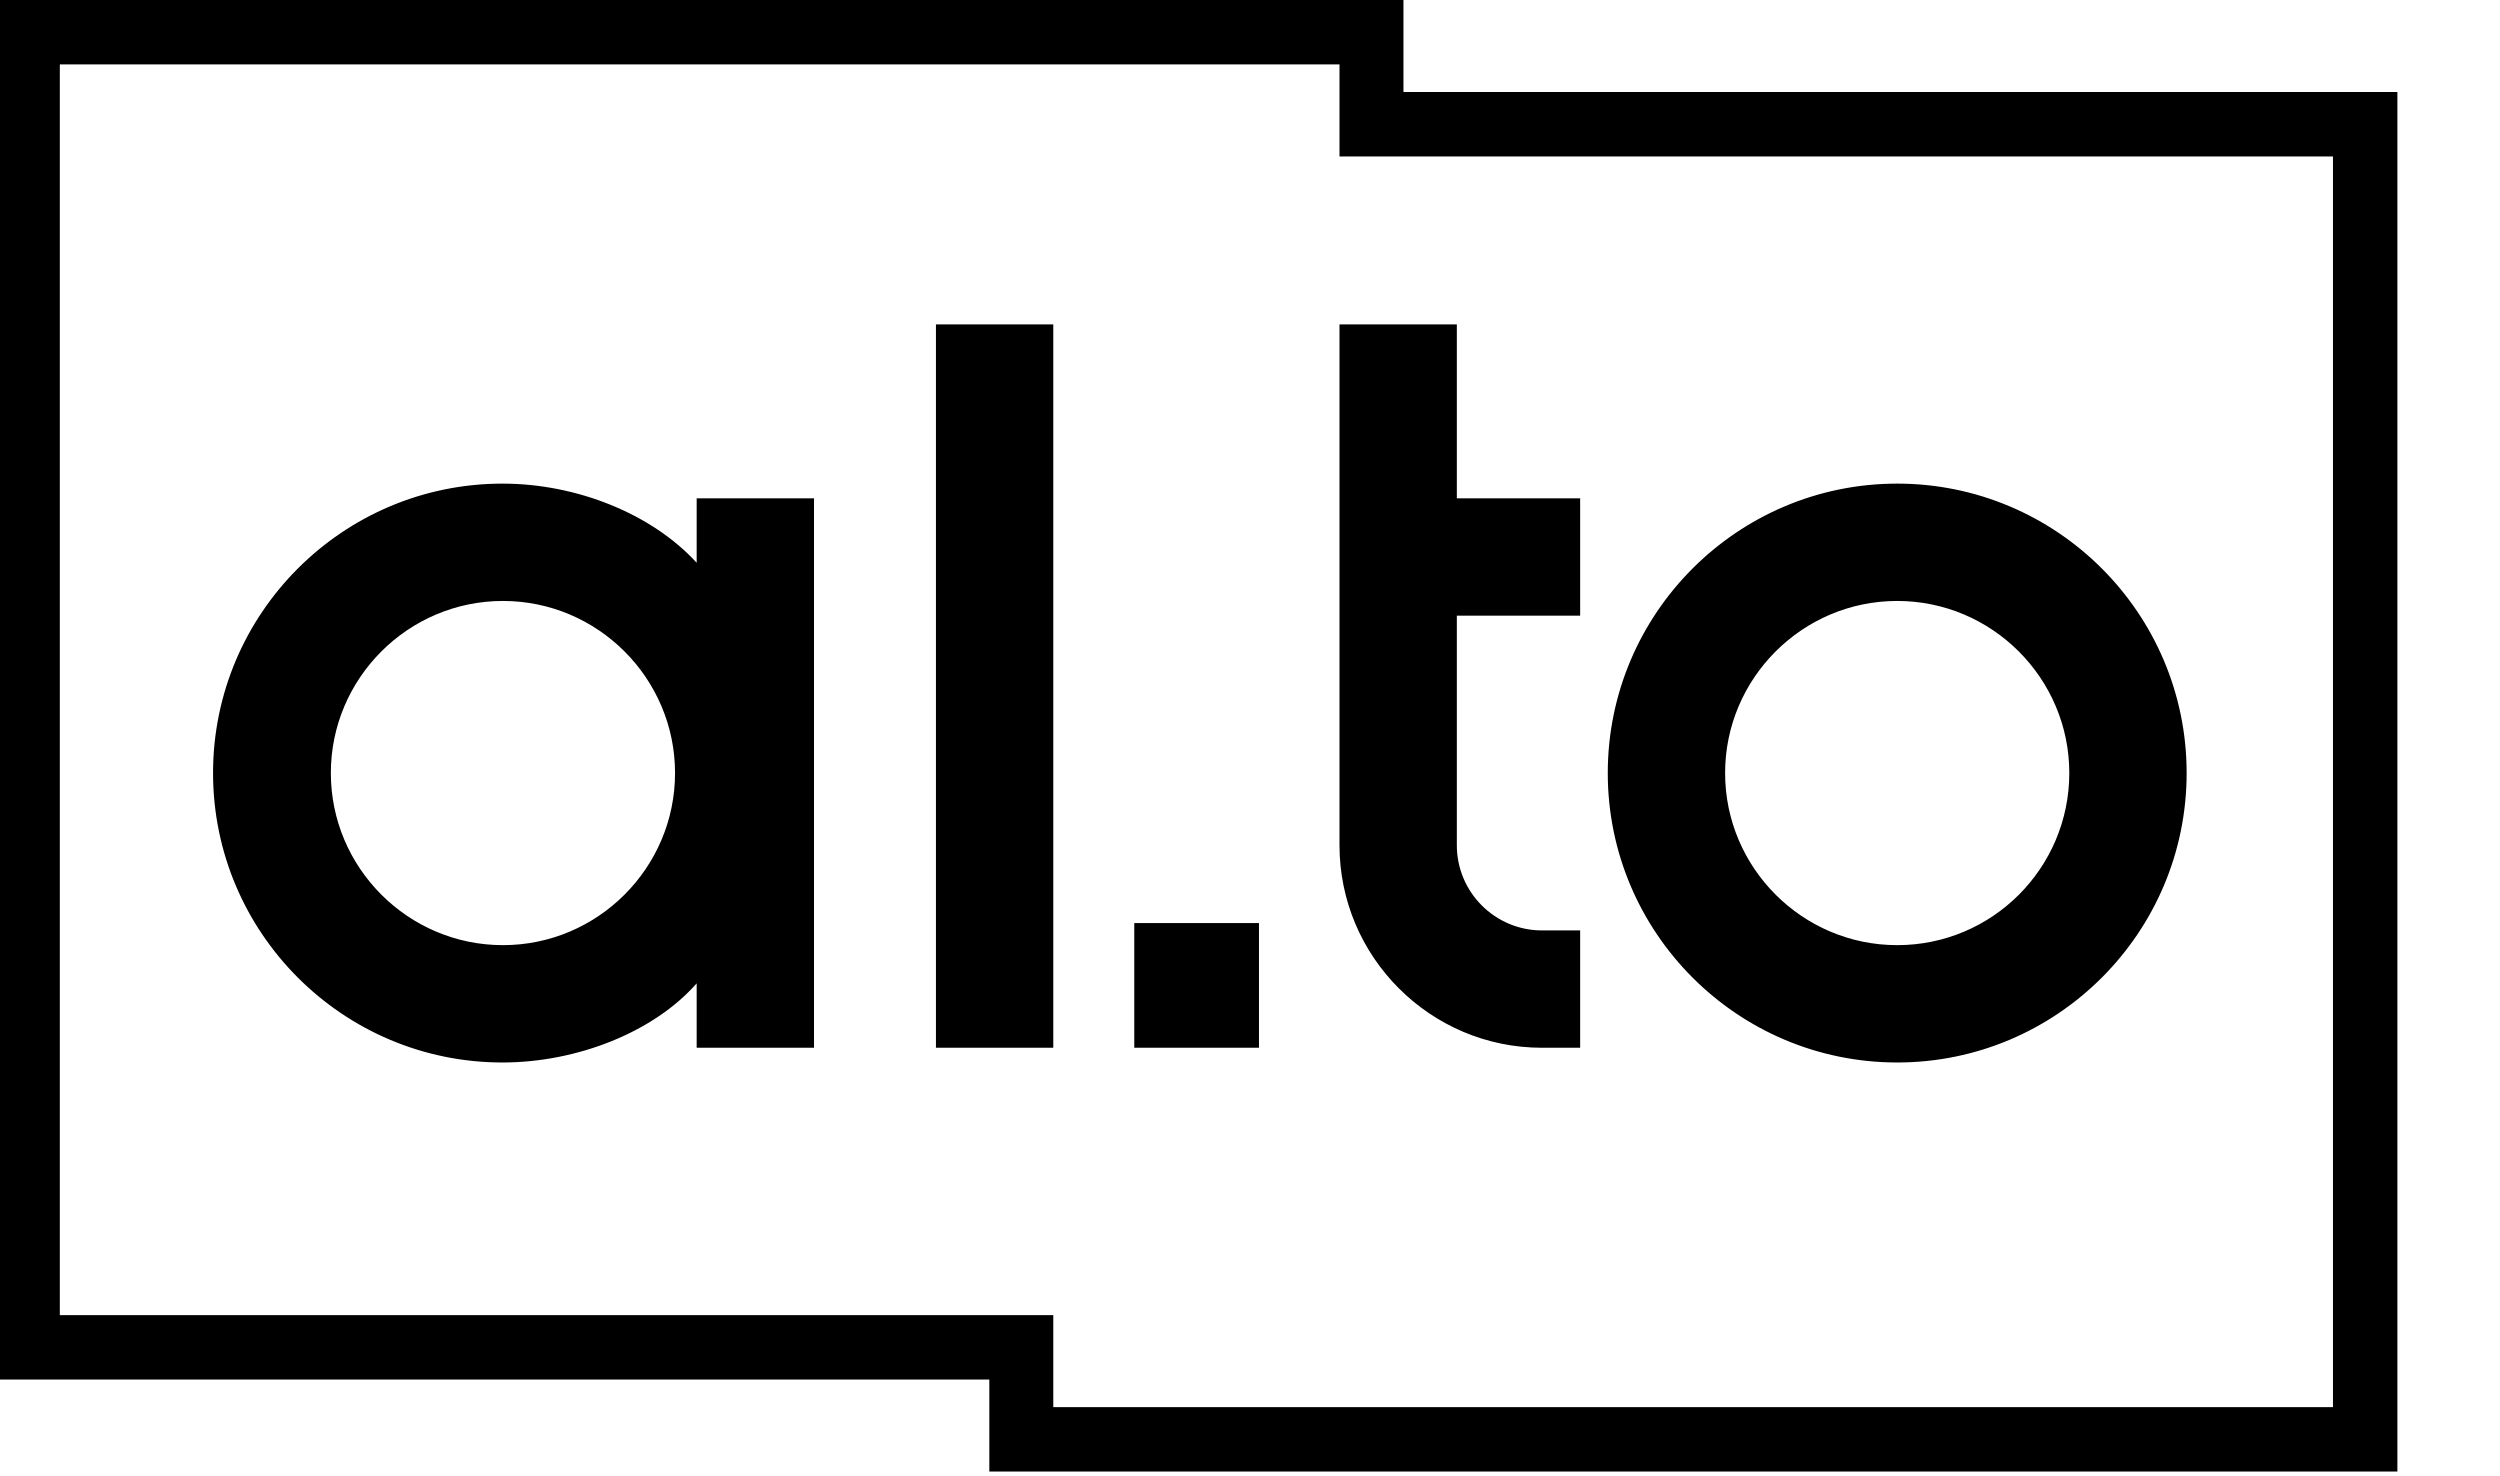
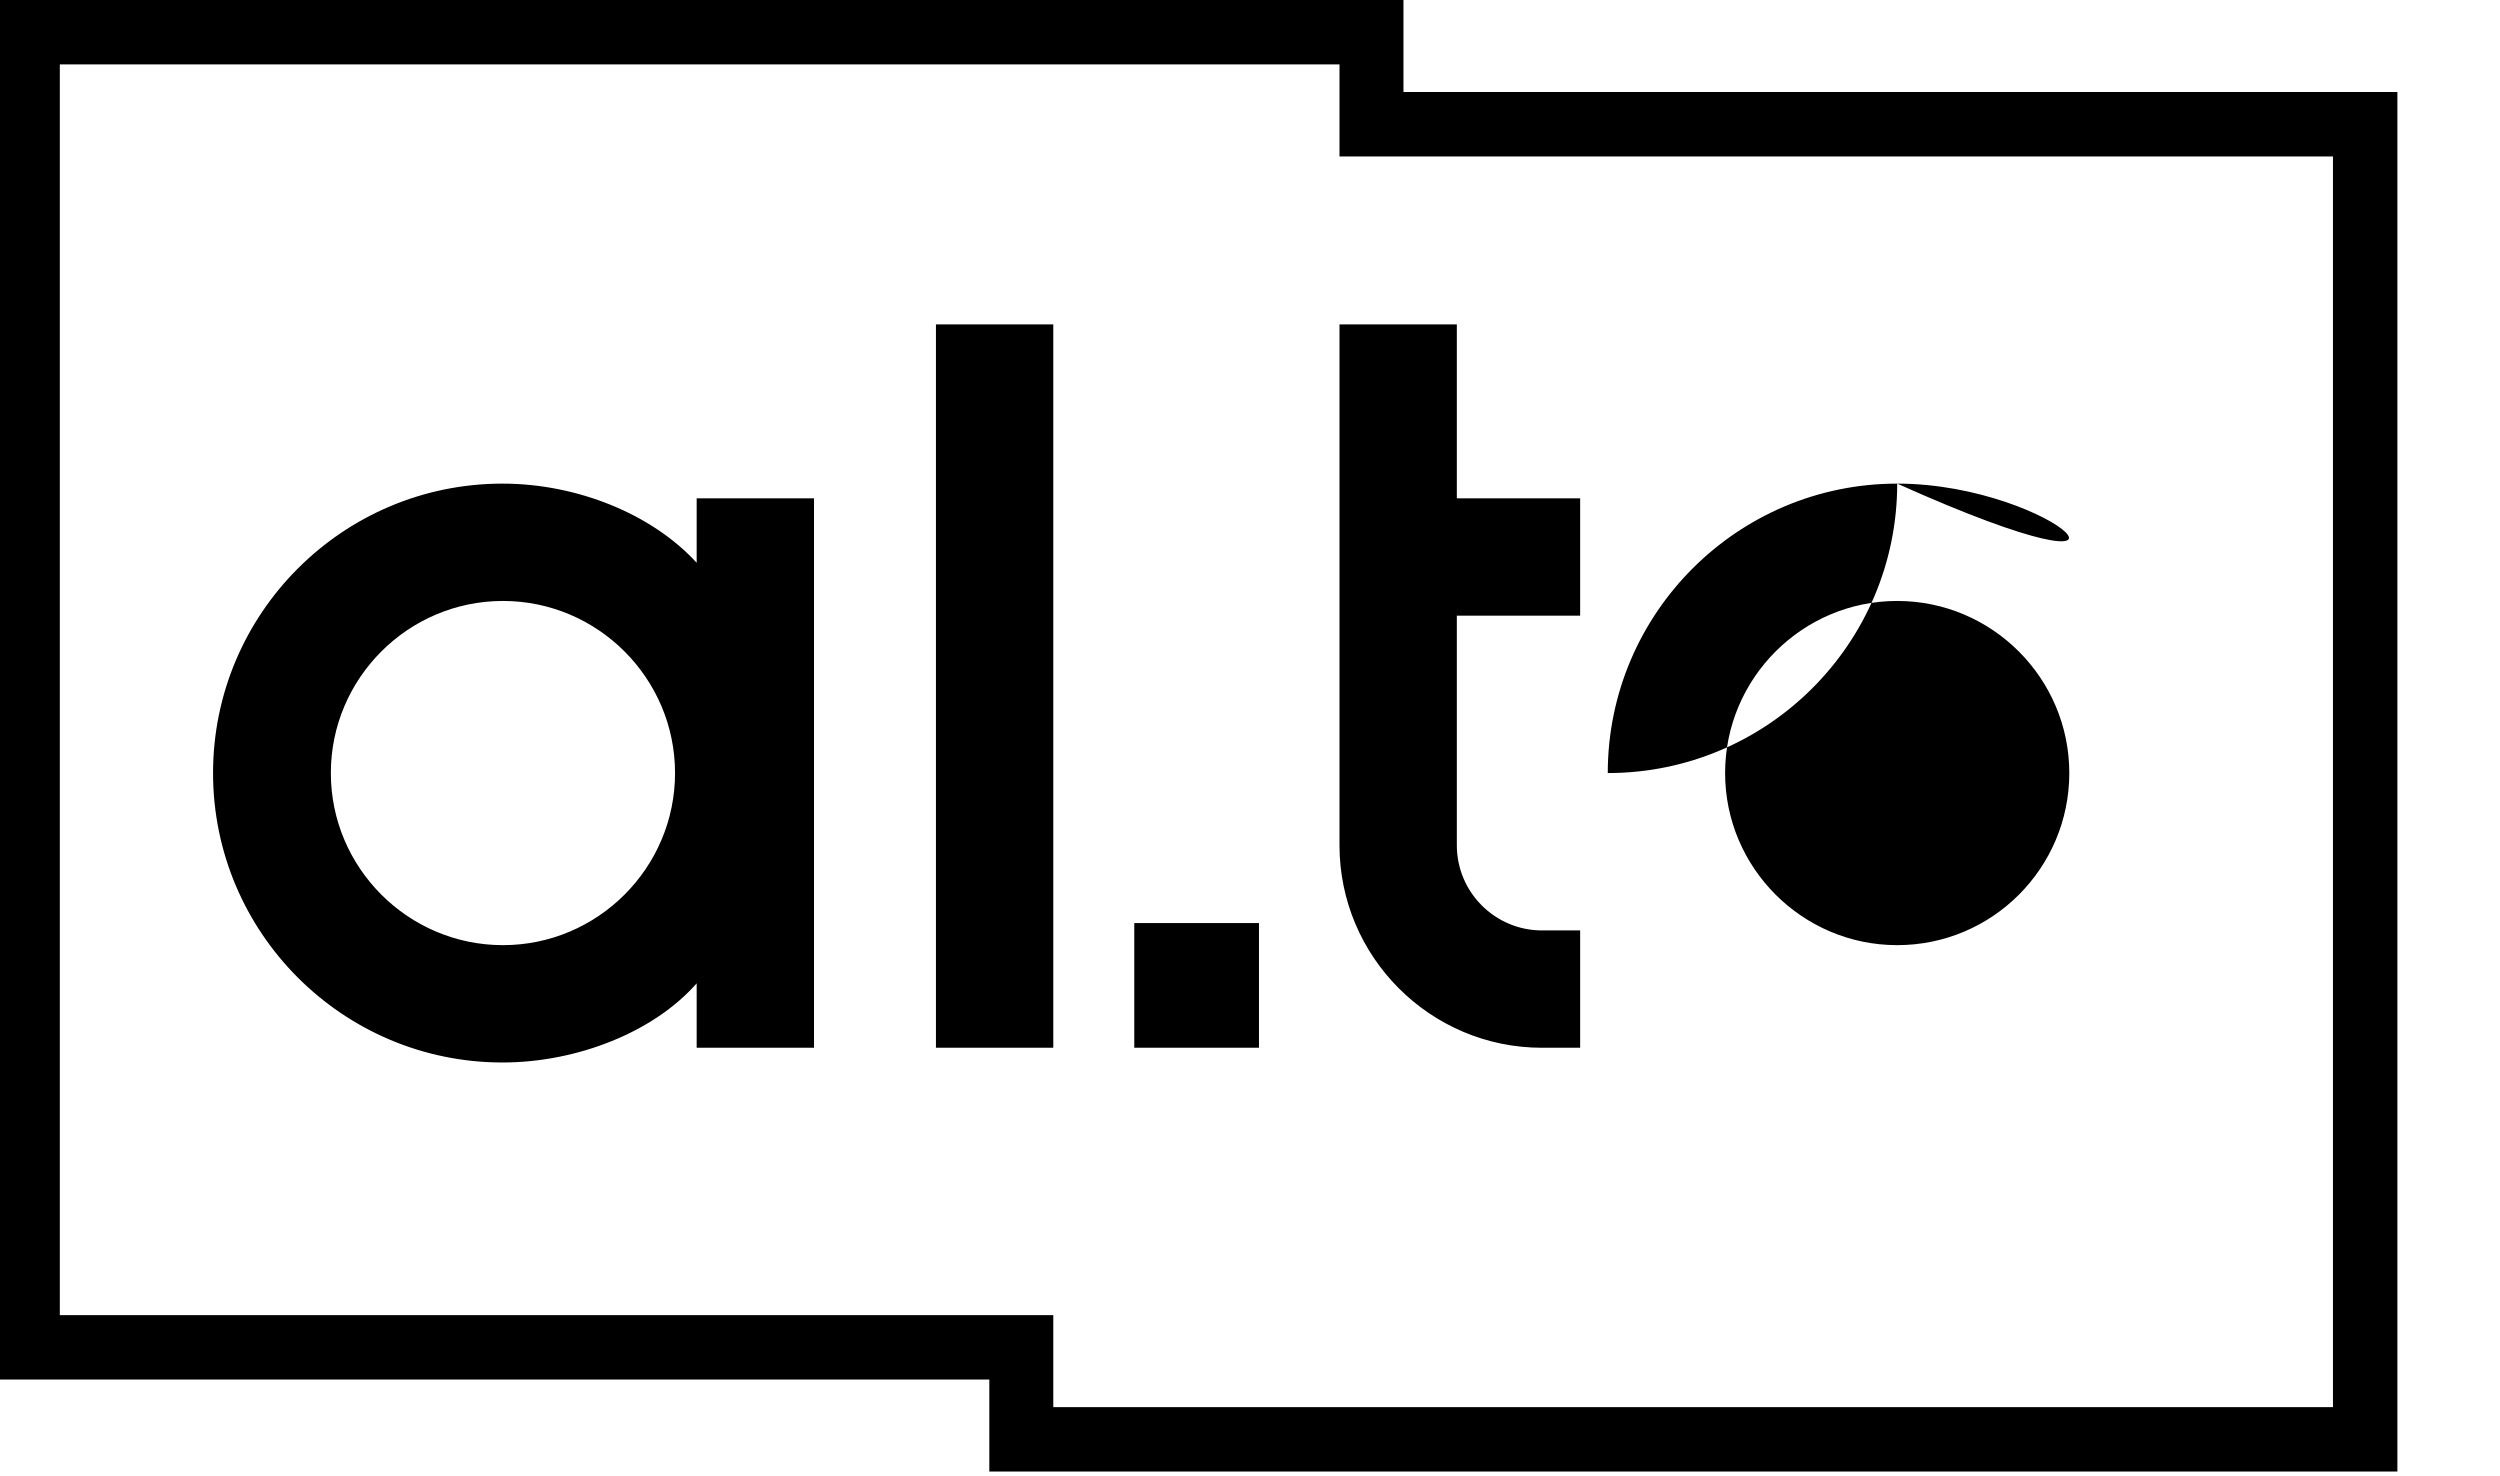
<svg xmlns="http://www.w3.org/2000/svg" xmlns:ns1="http://www.inkscape.org/namespaces/inkscape" xmlns:ns2="http://sodipodi.sourceforge.net/DTD/sodipodi-0.dtd" version="1.1" id="svg4177" ns1:export-filename="C:\Users\satysfakcja\Desktop\alto_logo.png" ns1:export-xdpi="165.52821" ns1:export-ydpi="165.52821" ns1:version="0.91 r13725" ns2:docname="alto_logo.svg" x="0px" y="0px" viewBox="0 0 543.3 320.8" style="enable-background:new 0 0 543.3 320.8;" xml:space="preserve">
  <style type="text/css">
	.st0{fill:#000000;}
</style>
  <ns2:namedview bordercolor="#666666" borderopacity="1.0" fit-margin-bottom="0" fit-margin-left="0" fit-margin-right="0" fit-margin-top="0" id="base" ns1:current-layer="layer1" ns1:cx="363.8947" ns1:cy="132.49038" ns1:document-units="px" ns1:pageopacity="0.0" ns1:pageshadow="2" ns1:window-height="1377" ns1:window-maximized="1" ns1:window-width="2560" ns1:window-x="-8" ns1:window-y="-8" ns1:zoom="1.4" pagecolor="#000000" showgrid="false" units="px">
	</ns2:namedview>
-   <path class="st0" d="M291.1,14v20H507v271.8H228.9v-20v0H13V14H291.1 M305.1,0h-14H13H-1v14v271.8v14h14h202v6v14h14H507h14v-14  V33.9V20h-14h-202v-6V0L305.1,0z M151.4,122.3c-9.7-10.6-26-17.2-42.2-17.2c-34.7,0-62.9,28.2-62.9,62.9c0,34.7,28.2,62.9,62.9,62.9  c16.2,0,32.9-6.6,42.2-17.2v14h25.5V108.3h-25.5V122.3z M109.3,205.4c-20.6,0-37.4-16.8-37.4-37.4s16.8-37.4,37.4-37.4  c20.6,0,37.4,16.8,37.4,37.4S129.9,205.4,109.3,205.4z M412.3,105.1c-34.7,0-62.9,28.2-62.9,62.9c0,34.7,28.2,62.9,62.9,62.9  c34.7,0,62.9-28.2,62.9-62.9C475.2,133.3,447,105.1,412.3,105.1z M412.3,205.4c-20.6,0-37.4-16.8-37.4-37.4s16.8-37.4,37.4-37.4  c20.6,0,37.4,16.8,37.4,37.4S433,205.4,412.3,205.4z M203.4,227.7h25.5V70.5h-25.5V227.7z M316.6,70.5h-25.5v113.2  c0,24.2,19.7,44,44,44h8.3v-25.5h-8.3c-10.2,0-18.5-8.3-18.5-18.5v-49.9h26.8v-25.5h-26.8V70.5z M246.5,227.7h27.1v-27.1h-27.1  V227.7z" />
+   <path class="st0" d="M291.1,14v20H507v271.8H228.9v-20v0H13V14H291.1 M305.1,0h-14H13H-1v14v271.8v14h14h202v6v14h14H507h14v-14  V33.9V20h-14h-202v-6V0L305.1,0z M151.4,122.3c-9.7-10.6-26-17.2-42.2-17.2c-34.7,0-62.9,28.2-62.9,62.9c0,34.7,28.2,62.9,62.9,62.9  c16.2,0,32.9-6.6,42.2-17.2v14h25.5V108.3h-25.5V122.3z M109.3,205.4c-20.6,0-37.4-16.8-37.4-37.4s16.8-37.4,37.4-37.4  c20.6,0,37.4,16.8,37.4,37.4S129.9,205.4,109.3,205.4z M412.3,105.1c-34.7,0-62.9,28.2-62.9,62.9c34.7,0,62.9-28.2,62.9-62.9C475.2,133.3,447,105.1,412.3,105.1z M412.3,205.4c-20.6,0-37.4-16.8-37.4-37.4s16.8-37.4,37.4-37.4  c20.6,0,37.4,16.8,37.4,37.4S433,205.4,412.3,205.4z M203.4,227.7h25.5V70.5h-25.5V227.7z M316.6,70.5h-25.5v113.2  c0,24.2,19.7,44,44,44h8.3v-25.5h-8.3c-10.2,0-18.5-8.3-18.5-18.5v-49.9h26.8v-25.5h-26.8V70.5z M246.5,227.7h27.1v-27.1h-27.1  V227.7z" />
</svg>